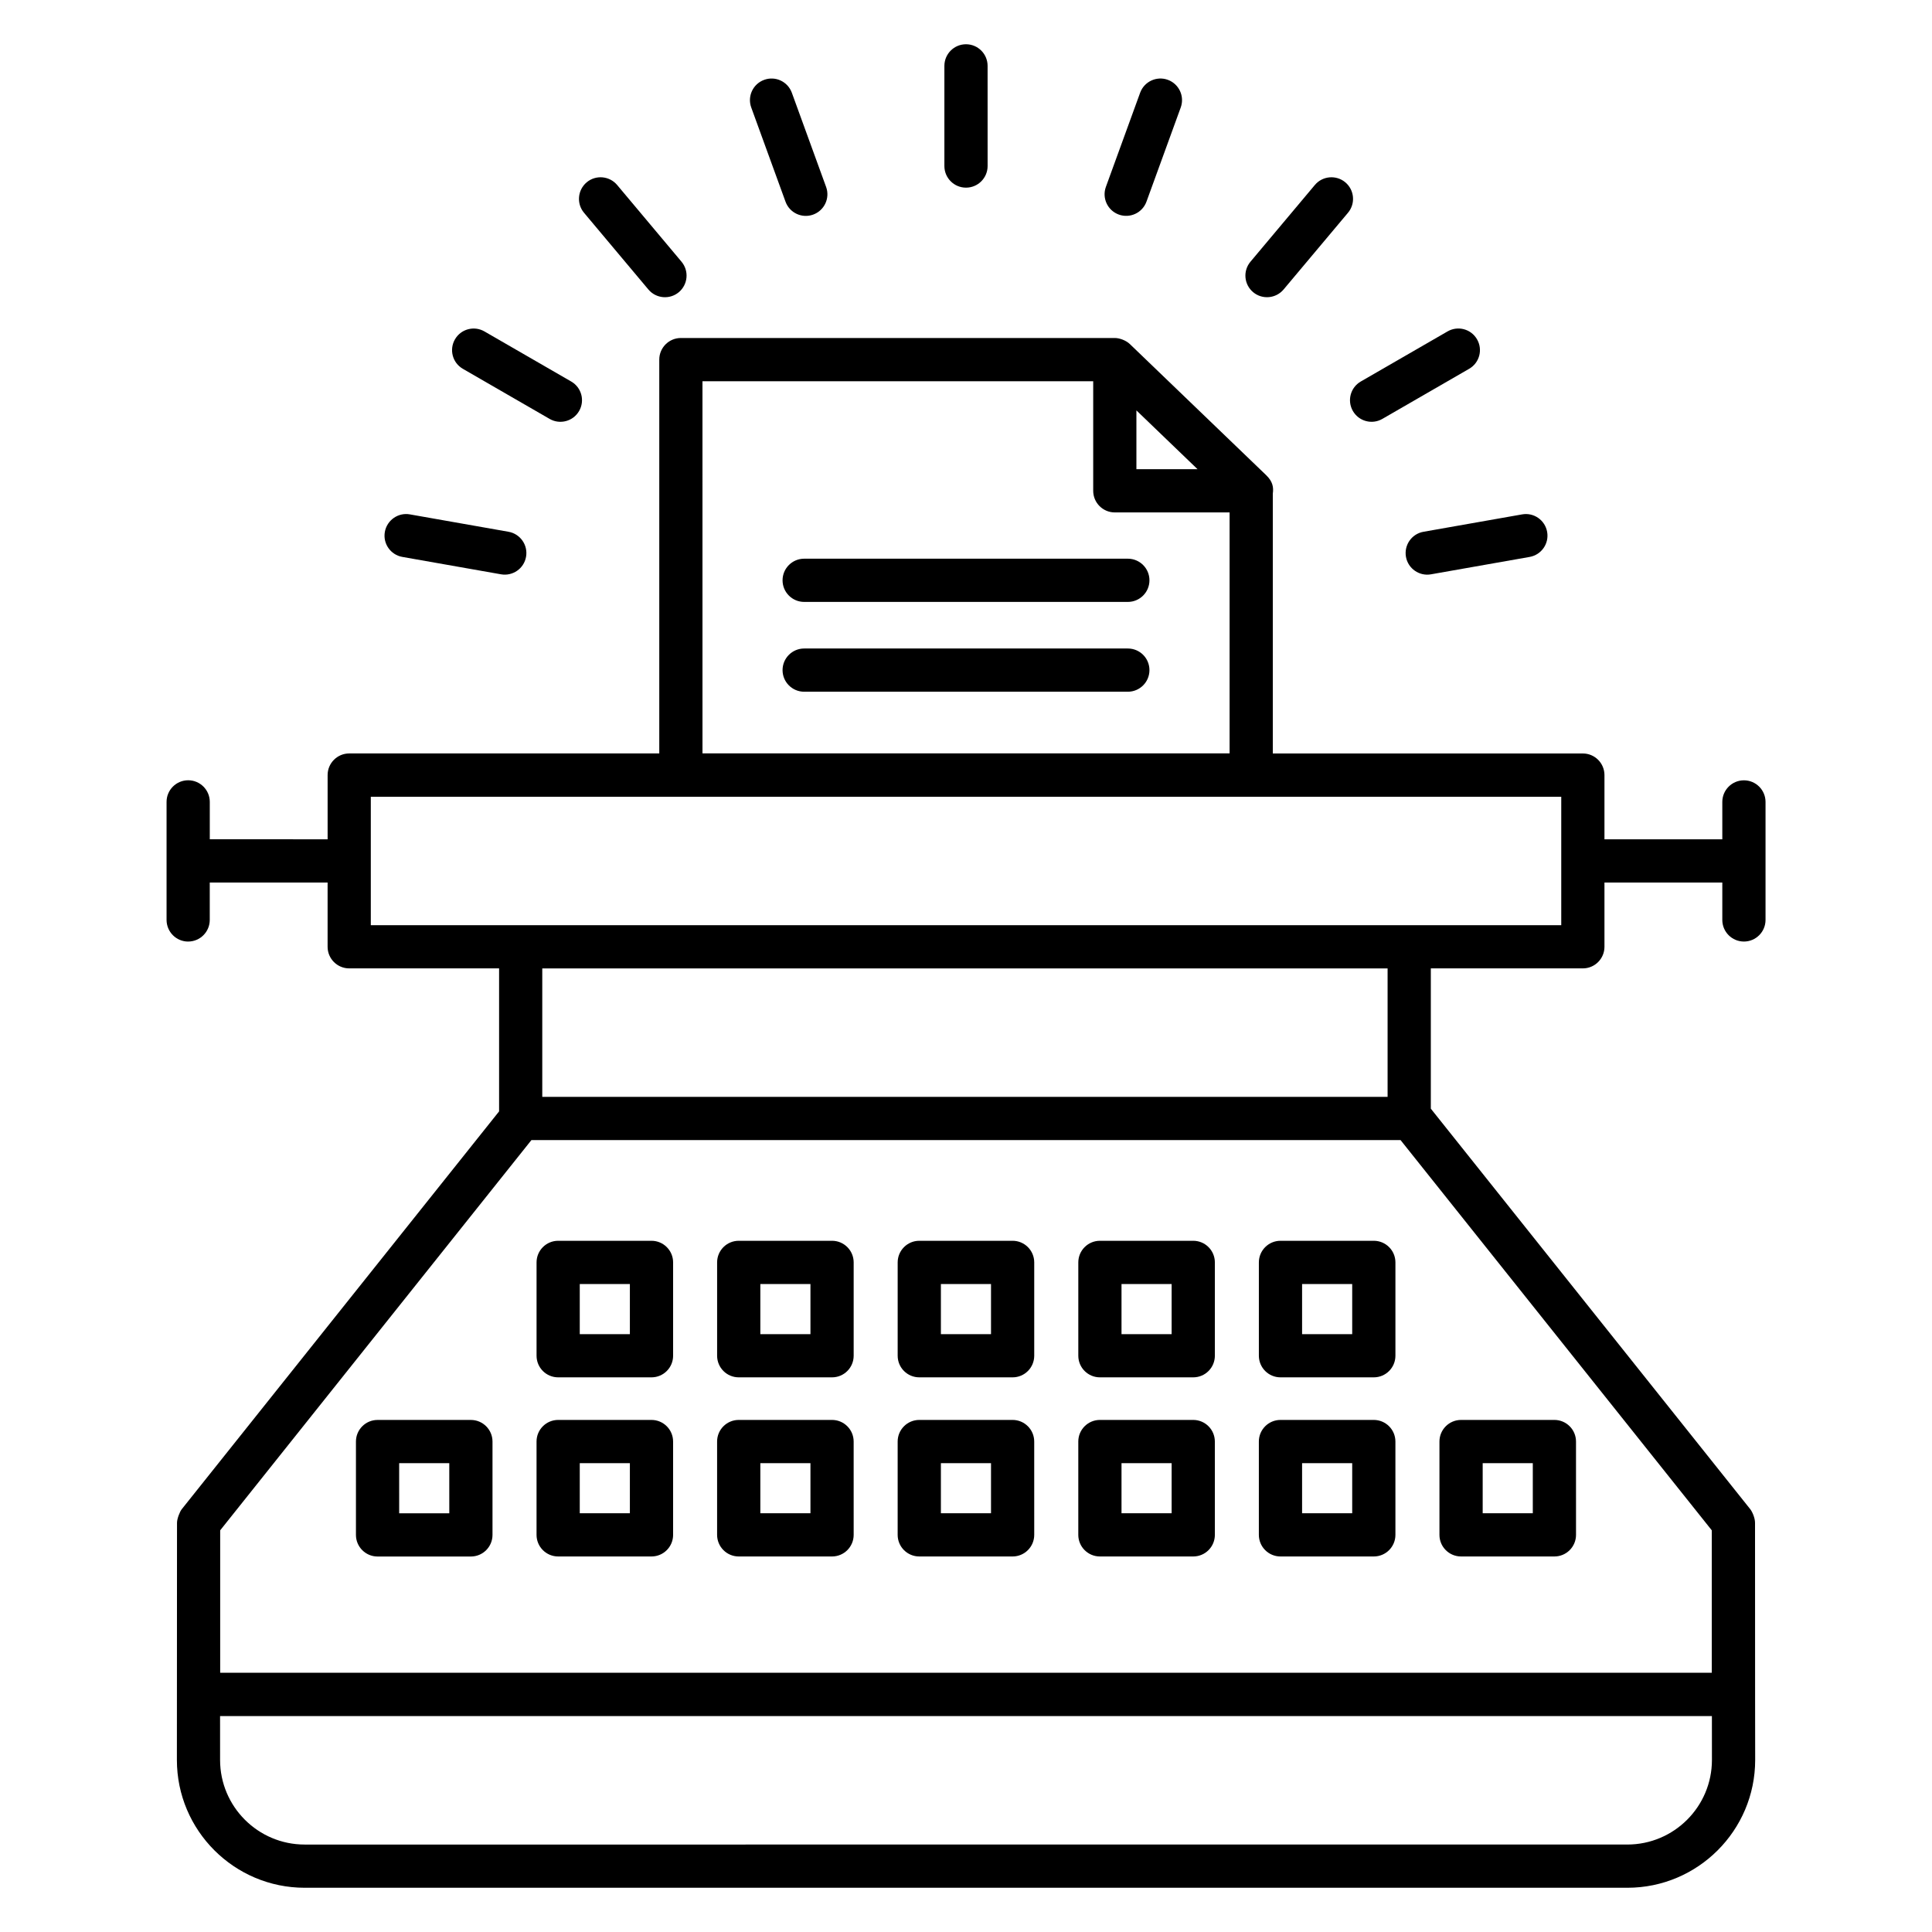
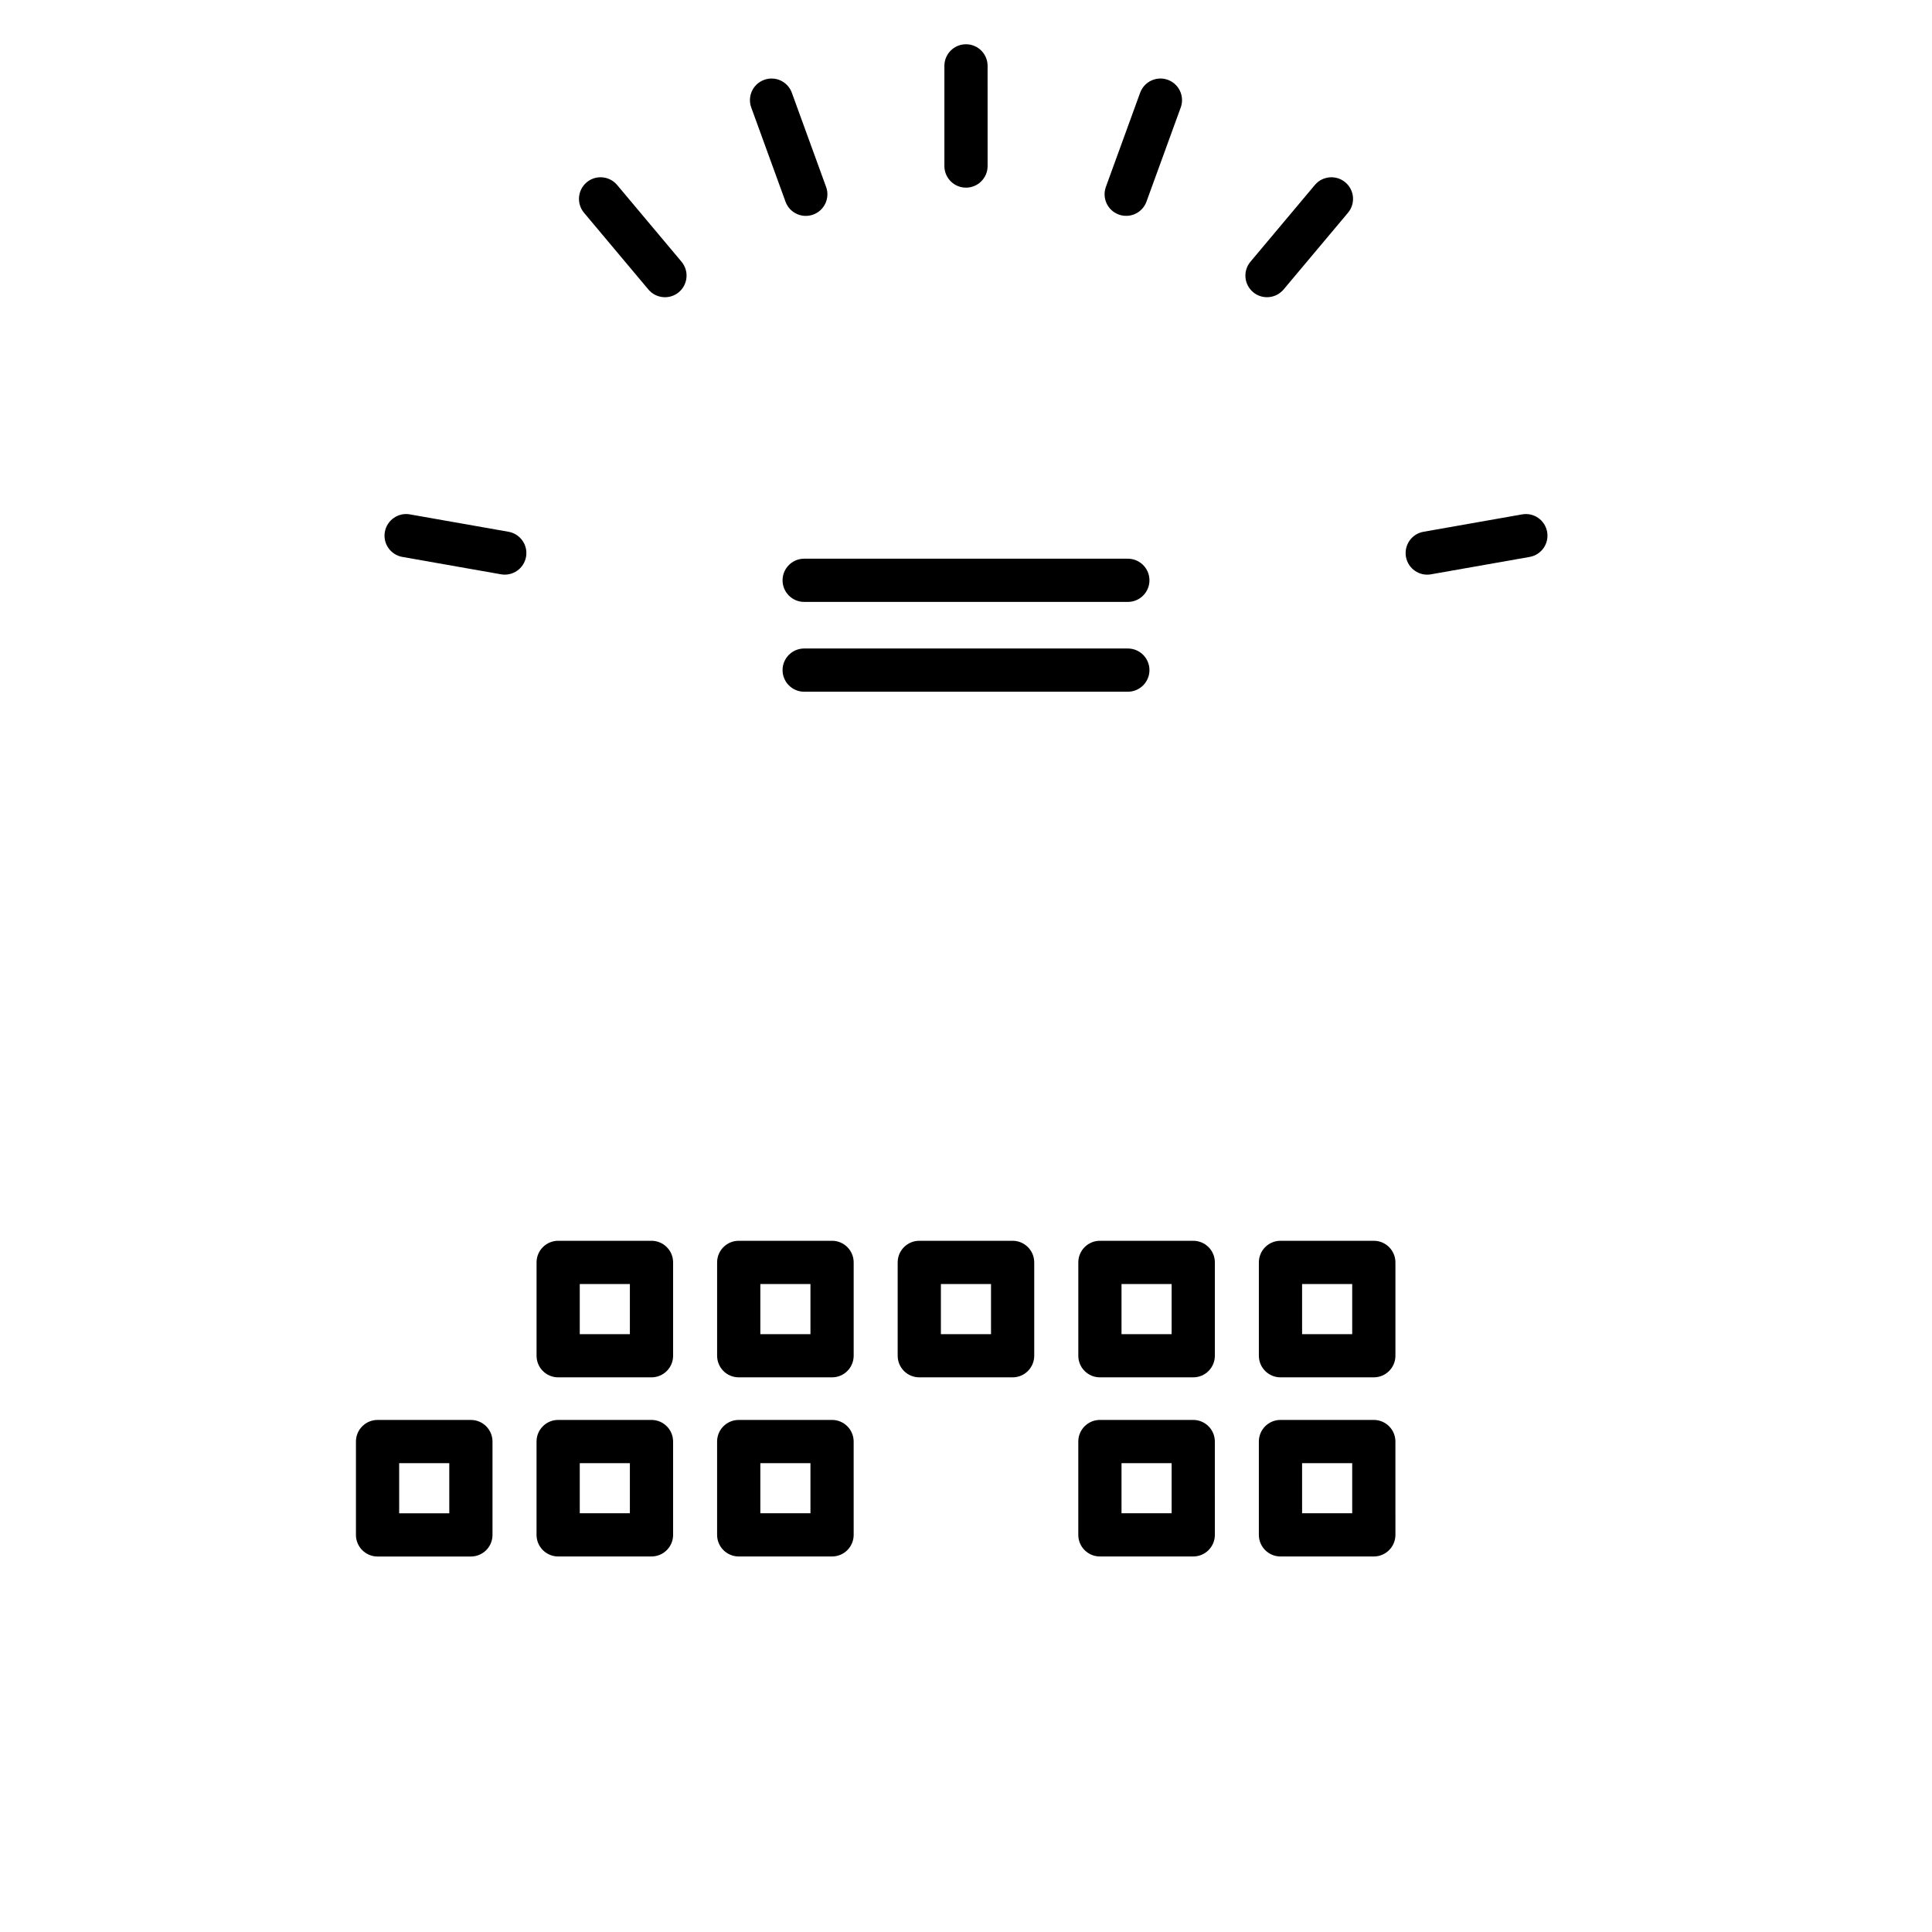
<svg xmlns="http://www.w3.org/2000/svg" fill="#000000" width="800px" height="800px" version="1.1" viewBox="144 144 512 512">
  <g>
-     <path d="m193.86 393.52c3.16 0 5.727-2.566 5.727-5.727v-9.91h31.23v17.023c0 3.16 2.566 5.727 5.727 5.727h39.719v37.895l-84.109 105.44c-0.504 0.633-1.246 2.527-1.246 3.574 0 25.703-0.031 57.555-0.031 62.863 0 18.68 15.191 33.871 33.871 33.871h350.52c18.68 0 33.871-15.191 33.871-33.871 0-1.215-0.039-19.16-0.039-62.863 0-1.273-0.734-2.922-1.25-3.574l-84.668-106.16v-37.176h40.289c3.16 0 5.727-2.566 5.727-5.727v-17.023h31.23v9.91c0 3.16 2.566 5.727 5.727 5.727 3.16 0 5.727-2.566 5.727-5.727v-31.273c0-3.16-2.566-5.727-5.727-5.727-3.16 0-5.727 2.566-5.727 5.727v9.91h-31.23v-17.023c0-3.16-2.566-5.727-5.727-5.727h-82.164v-68.863c0.23-1.664 0-3.191-1.754-4.887l-36.145-34.762c-1.055-1.008-2.785-1.594-3.969-1.594h-115c-3.16 0-5.727 2.566-5.727 5.727v104.37h-82.164c-3.16 0-5.727 2.566-5.727 5.727v17.023l-31.227-0.004v-9.91c0-3.16-2.566-5.727-5.727-5.727-3.16 0-5.727 2.566-5.727 5.727v31.273c0.004 3.18 2.566 5.746 5.727 5.746zm251.3-140.76 16.207 15.586h-16.207zm-115-7.727h103.55v29.039c0 3.16 2.566 5.727 5.727 5.727h30.418v63.855l-139.69-0.004zm185 201.1 82.48 103.42v37.746h-395.29v-37.746l82.48-103.42zm82.52 164.27c0 12.367-10.055 22.418-22.418 22.418l-350.52 0.004c-12.367 0-22.418-10.055-22.418-22.418l-0.004-11.629h395.35zm-85.953-175.72h-224.02v-34.047h224.02zm-269.46-79.539h315.48v34.047h-315.48z" />
    <path d="m442.89 292.06h-85.777c-3.16 0-5.727 2.566-5.727 5.727 0 3.16 2.566 5.727 5.727 5.727h85.777c3.16 0 5.727-2.566 5.727-5.727 0-3.164-2.566-5.727-5.727-5.727z" />
    <path d="m442.89 315.86h-85.777c-3.16 0-5.727 2.566-5.727 5.727 0 3.16 2.566 5.727 5.727 5.727h85.777c3.16 0 5.727-2.566 5.727-5.727 0-3.172-2.566-5.727-5.727-5.727z" />
    <path d="m400 193.73c3.16 0 5.727-2.566 5.727-5.727l-0.004-26.547c0-3.16-2.562-5.727-5.723-5.727s-5.727 2.566-5.727 5.727v26.551c0 3.156 2.566 5.723 5.727 5.723z" />
    <path d="m352.17 197.45c1.082 2.977 4.375 4.504 7.336 3.418 2.969-1.082 4.504-4.367 3.418-7.336l-9.078-24.953c-1.082-2.969-4.359-4.512-7.336-3.418-2.969 1.082-4.504 4.367-3.418 7.336z" />
    <path d="m315.83 220.72c2.047 2.434 5.664 2.727 8.07 0.711 2.418-2.039 2.742-5.641 0.711-8.07l-17.062-20.336c-2.031-2.418-5.648-2.742-8.07-0.711-2.418 2.039-2.742 5.641-0.711 8.07z" />
-     <path d="m266.66 241.74 22.992 13.273c2.727 1.582 6.238 0.648 7.816-2.09 1.582-2.742 0.648-6.238-2.09-7.816l-22.992-13.273c-2.734-1.582-6.238-0.648-7.816 2.09-1.582 2.738-0.648 6.234 2.09 7.816z" />
    <path d="m250.63 291.59 26.145 4.609c3.062 0.543 6.078-1.488 6.633-4.641 0.551-3.113-1.535-6.082-4.641-6.633l-26.145-4.609c-3.098-0.559-6.082 1.535-6.633 4.641-0.555 3.117 1.527 6.086 4.641 6.633z" />
    <path d="m516.59 291.56c0.559 3.152 3.574 5.191 6.633 4.641l26.145-4.609c3.113-0.551 5.191-3.519 4.641-6.633-0.551-3.113-3.519-5.199-6.633-4.641l-26.145 4.609c-3.109 0.547-5.184 3.516-4.641 6.633z" />
-     <path d="m502.53 252.92c1.582 2.742 5.09 3.672 7.816 2.09l22.992-13.273c2.742-1.582 3.68-5.078 2.09-7.816-1.582-2.75-5.09-3.672-7.816-2.09l-22.992 13.273c-2.738 1.578-3.668 5.082-2.09 7.816z" />
    <path d="m484.16 220.72 17.07-20.336c2.031-2.418 1.719-6.031-0.711-8.07-2.414-2.023-6.039-1.711-8.07 0.711l-17.066 20.336c-2.031 2.418-1.719 6.031 0.711 8.07 2.418 2.023 6.031 1.707 8.066-0.711z" />
    <path d="m440.49 200.86c2.961 1.078 6.25-0.441 7.336-3.418l9.078-24.953c1.082-2.969-0.449-6.25-3.418-7.336-2.953-1.078-6.25 0.449-7.336 3.418l-9.078 24.953c-1.082 2.969 0.449 6.254 3.418 7.336z" />
    <path d="m291.92 509.01h24.734c3.16 0 5.727-2.566 5.727-5.727v-24.734c0-3.16-2.566-5.727-5.727-5.727h-24.734c-3.16 0-5.727 2.566-5.727 5.727v24.734c0 3.164 2.562 5.727 5.727 5.727zm5.723-24.73h13.281v13.281h-13.281z" />
    <path d="m339.77 509.01h24.734c3.16 0 5.727-2.566 5.727-5.727v-24.734c0-3.16-2.566-5.727-5.727-5.727h-24.734c-3.16 0-5.727 2.566-5.727 5.727v24.734c0.004 3.164 2.566 5.727 5.727 5.727zm5.727-24.73h13.281v13.281h-13.281z" />
    <path d="m387.62 509.01h24.734c3.16 0 5.727-2.566 5.727-5.727v-24.734c0-3.16-2.566-5.727-5.727-5.727h-24.734c-3.16 0-5.727 2.566-5.727 5.727v24.734c0 3.164 2.566 5.727 5.727 5.727zm5.727-24.73h13.281v13.281h-13.281z" />
    <path d="m435.49 509.01h24.734c3.16 0 5.727-2.566 5.727-5.727v-24.734c0-3.16-2.566-5.727-5.727-5.727h-24.734c-3.16 0-5.727 2.566-5.727 5.727v24.734c0 3.164 2.566 5.727 5.727 5.727zm5.723-24.73h13.281v13.281h-13.281z" />
    <path d="m483.34 509.01h24.734c3.16 0 5.727-2.566 5.727-5.727v-24.734c0-3.16-2.566-5.727-5.727-5.727h-24.734c-3.16 0-5.727 2.566-5.727 5.727v24.734c0.004 3.164 2.566 5.727 5.727 5.727zm5.727-24.73h13.281v13.281h-13.281z" />
    <path d="m268.79 520.3h-24.734c-3.16 0-5.727 2.566-5.727 5.727v24.738c0 3.16 2.566 5.727 5.727 5.727h24.734c3.16 0 5.727-2.566 5.727-5.727v-24.738c0-3.16-2.566-5.727-5.727-5.727zm-5.723 24.734h-13.281l-0.004-13.281h13.281z" />
    <path d="m291.92 556.48h24.734c3.16 0 5.727-2.566 5.727-5.727l-0.004-24.73c0-3.16-2.566-5.727-5.727-5.727h-24.734c-3.16 0-5.727 2.566-5.727 5.727v24.738c0.004 3.16 2.566 5.719 5.731 5.719zm5.723-24.73h13.281v13.281h-13.281z" />
    <path d="m339.77 556.48h24.734c3.16 0 5.727-2.566 5.727-5.727l-0.004-24.73c0-3.16-2.566-5.727-5.727-5.727h-24.734c-3.16 0-5.727 2.566-5.727 5.727v24.738c0.008 3.16 2.57 5.719 5.731 5.719zm5.727-24.73h13.281v13.281h-13.281z" />
-     <path d="m387.62 556.48h24.734c3.16 0 5.727-2.566 5.727-5.727l-0.004-24.73c0-3.16-2.566-5.727-5.727-5.727h-24.734c-3.16 0-5.727 2.566-5.727 5.727v24.738c0.004 3.16 2.57 5.719 5.731 5.719zm5.727-24.73h13.281v13.281h-13.281z" />
    <path d="m435.49 556.48h24.734c3.16 0 5.727-2.566 5.727-5.727l-0.004-24.73c0-3.16-2.566-5.727-5.727-5.727h-24.734c-3.16 0-5.727 2.566-5.727 5.727v24.738c0.004 3.16 2.57 5.719 5.731 5.719zm5.723-24.73h13.281v13.281h-13.281z" />
    <path d="m483.34 556.48h24.734c3.16 0 5.727-2.566 5.727-5.727l-0.004-24.73c0-3.16-2.566-5.727-5.727-5.727h-24.734c-3.16 0-5.727 2.566-5.727 5.727v24.738c0.008 3.16 2.57 5.719 5.731 5.719zm5.727-24.73h13.281v13.281h-13.281z" />
-     <path d="m531.2 556.48h24.734c3.16 0 5.727-2.566 5.727-5.727l-0.004-24.73c0-3.16-2.566-5.727-5.727-5.727h-24.734c-3.16 0-5.727 2.566-5.727 5.727v24.738c0.004 3.16 2.562 5.719 5.731 5.719zm5.727-24.73h13.281v13.281h-13.281z" />
  </g>
</svg>